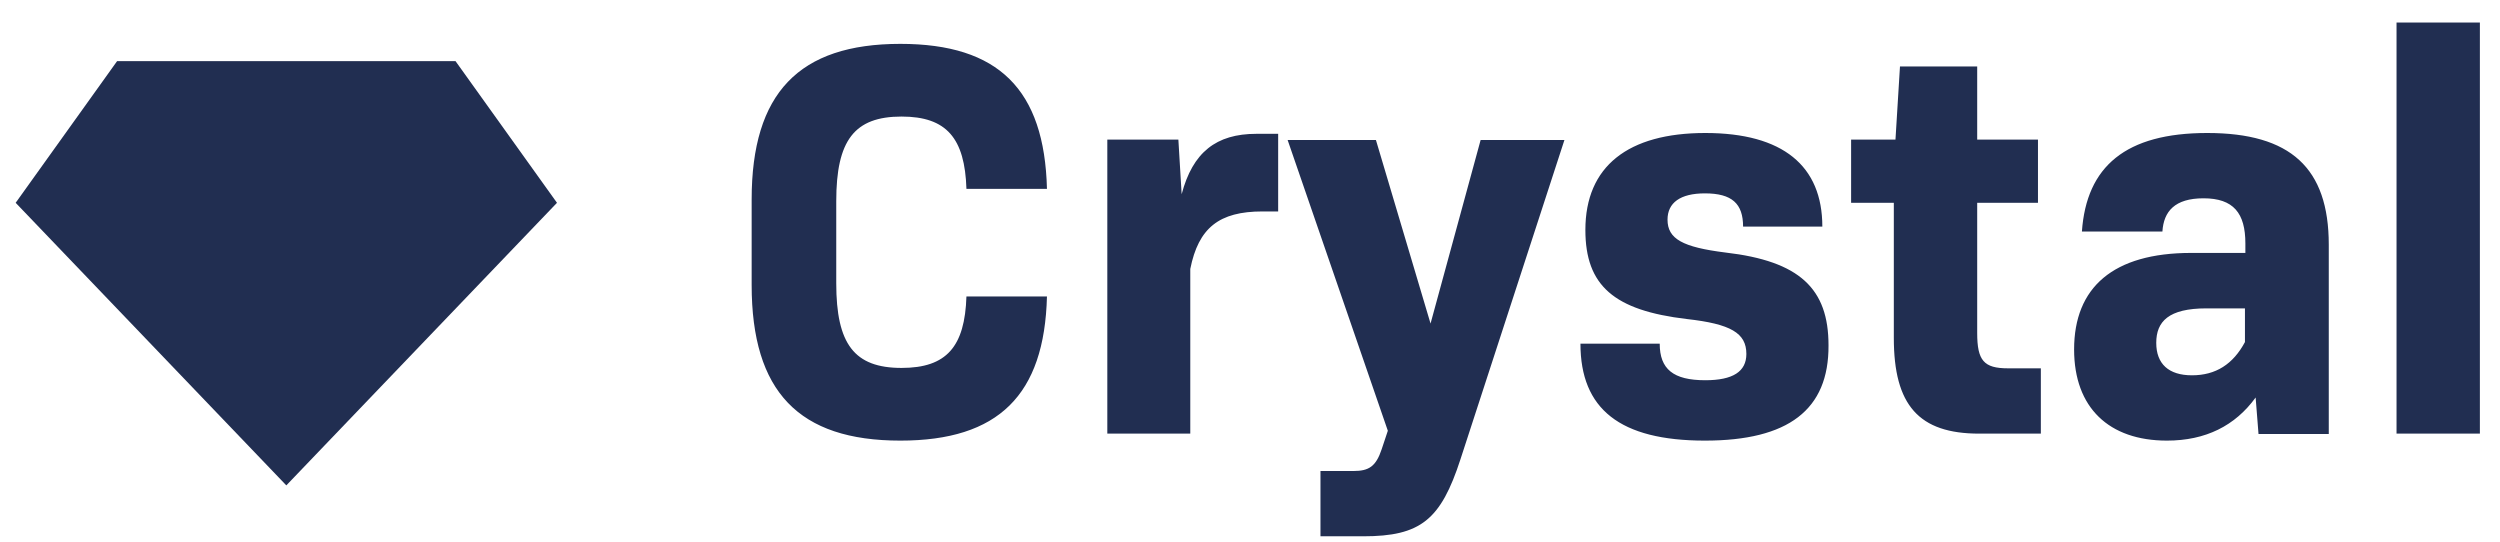
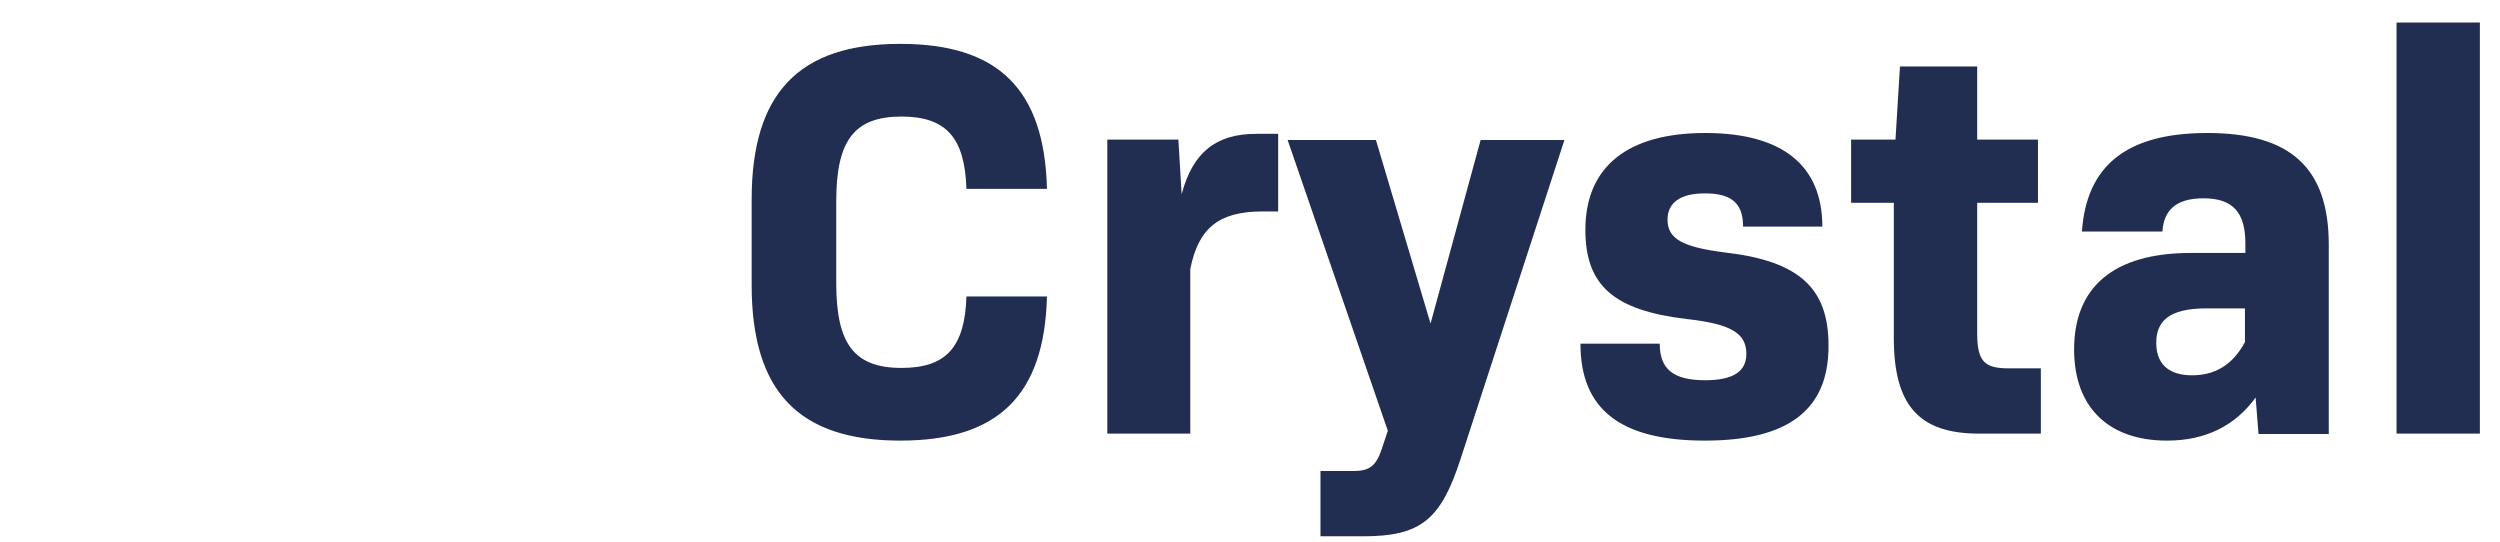
<svg xmlns="http://www.w3.org/2000/svg" width="106" height="23" viewBox="0 0 106 23" fill="none">
  <path d="M38.174 18.682C33.872 18.682 31.87 16.61 31.87 12.082V8.46C31.87 3.95 33.872 1.86 38.174 1.86C42.336 1.86 44.286 3.793 44.391 8.007H40.977C40.908 5.865 40.141 4.942 38.226 4.942C36.223 4.942 35.457 5.952 35.457 8.53V12.012C35.457 14.59 36.223 15.6 38.226 15.6C40.141 15.6 40.908 14.694 40.977 12.57H44.391C44.286 16.749 42.336 18.682 38.174 18.682ZM46.95 18.386V5.918H49.963L50.102 8.234C50.572 6.457 51.565 5.674 53.272 5.674H54.194V8.965H53.533C51.687 8.965 50.816 9.662 50.468 11.403V18.386H46.95ZM55.988 22.739V19.971H57.381C58.043 19.971 58.339 19.779 58.583 19.048L58.844 18.264L54.595 5.935H58.339L60.655 13.719L62.779 5.935H66.332L61.926 19.466C61.09 22.043 60.237 22.739 57.799 22.739H55.988ZM72.288 18.682C68.683 18.682 67.011 17.341 67.011 14.572H70.372C70.372 15.652 70.947 16.122 72.305 16.122C73.472 16.122 74.046 15.757 74.046 15.008C74.046 14.12 73.384 13.736 71.521 13.527C68.439 13.162 67.22 12.117 67.22 9.749C67.22 7.05 69.031 5.639 72.305 5.639C75.596 5.639 77.267 7.032 77.267 9.609H73.907C73.907 8.634 73.437 8.199 72.288 8.199C71.242 8.199 70.703 8.599 70.703 9.313C70.703 10.132 71.347 10.48 73.158 10.707C76.31 11.072 77.529 12.239 77.529 14.642C77.546 17.376 75.823 18.682 72.288 18.682ZM83.92 18.386C81.36 18.386 80.298 17.184 80.298 14.329V8.599H78.487V5.918H80.368L80.559 2.818H83.833V5.918H86.41V8.599H83.833V14.12C83.833 15.286 84.112 15.617 85.139 15.617H86.532V18.386H83.92ZM91.878 18.682C89.423 18.682 87.942 17.289 87.942 14.816C87.942 12.187 89.597 10.724 92.905 10.724H95.204V10.323C95.204 9.035 94.699 8.408 93.428 8.408C92.209 8.408 91.739 8.965 91.686 9.818H88.273C88.465 7.05 90.137 5.639 93.585 5.639C97.12 5.639 98.74 7.119 98.74 10.376V18.403H95.761L95.639 16.854C94.769 18.055 93.515 18.682 91.878 18.682ZM92.94 15.913C93.95 15.913 94.682 15.443 95.186 14.503V13.075H93.55C91.948 13.075 91.425 13.632 91.425 14.537C91.425 15.426 91.948 15.913 92.94 15.913ZM101.613 18.386V0.955H105.147V18.386H101.613Z" fill="#212E51" />
-   <path d="M4.965 2.592L0.664 8.599L12.14 20.58L23.616 8.599L19.314 2.592H4.965Z" fill="#212E51" />
</svg>